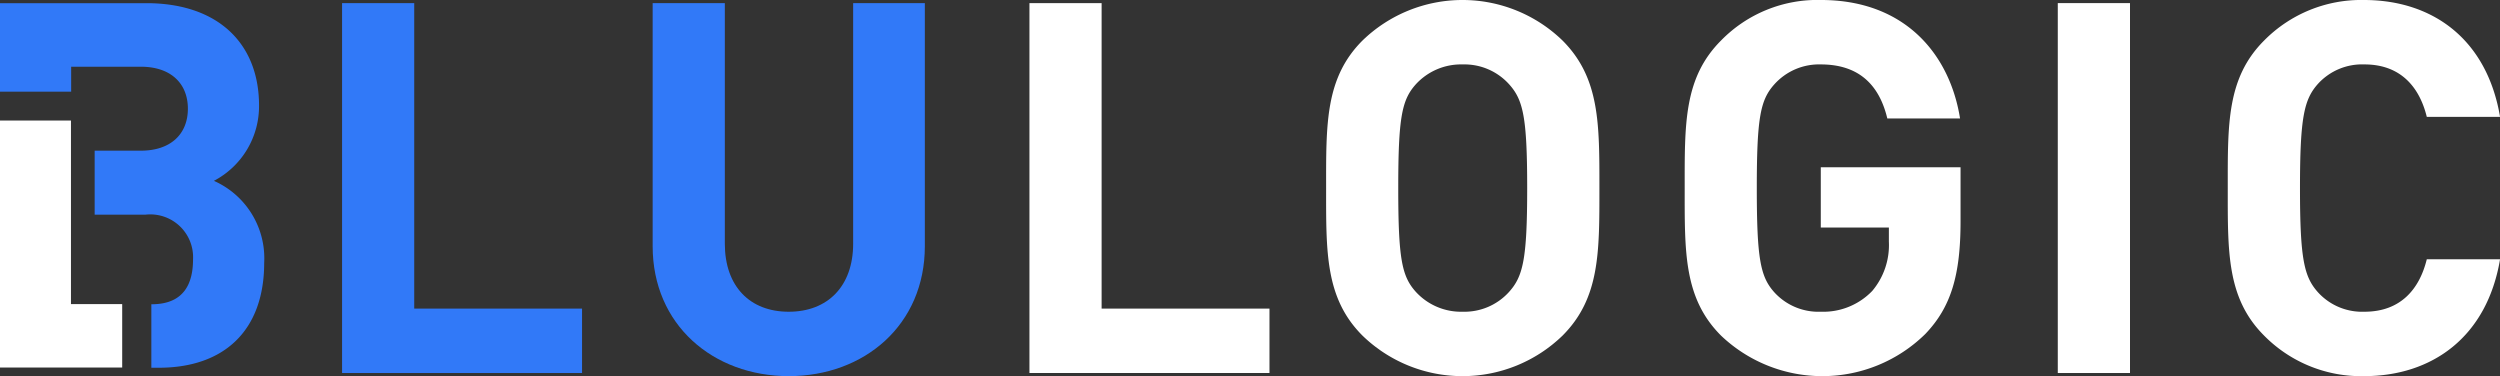
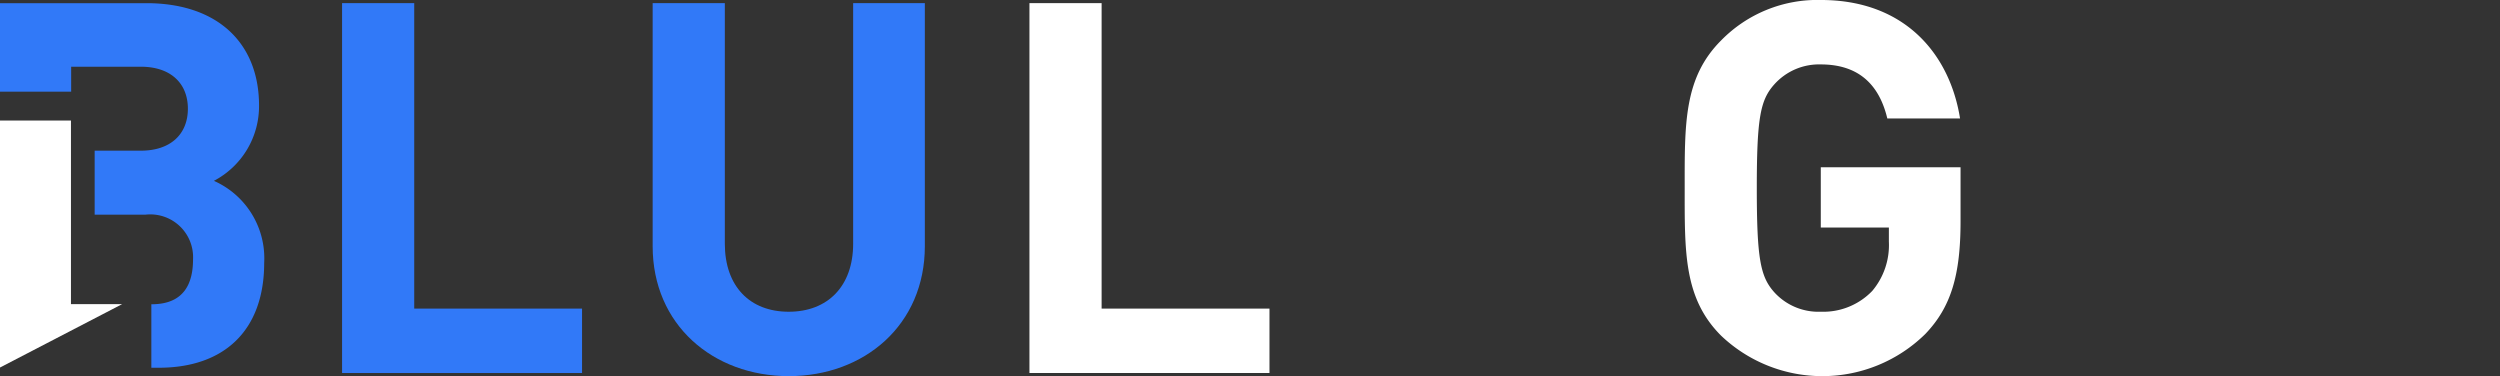
<svg xmlns="http://www.w3.org/2000/svg" width="183.599" height="27.624" viewBox="0 0 183.599 27.624">
  <rect x="0" y="0" width="183.599" height="27.624" fill="#333333" stroke="none" />
  <g id="Group_140" data-name="Group 140" transform="translate(-36 -236.826)">
    <path id="Path_2918" data-name="Path 2918" d="M141,265.02V237.853h5.3v22.435h12.324v4.731Z" transform="translate(-79.879 -0.799)" fill="#3179f8" />
    <path id="Path_2919" data-name="Path 2919" d="M245.633,265.248c-5.57,0-10-3.777-10-9.539V237.853h5.3v17.666c0,3.128,1.832,5,4.693,5s4.731-1.87,4.731-5V237.853h5.265v17.856c0,5.762-4.426,9.539-10,9.539" transform="translate(-151.702 -0.799)" fill="#3179f8" />
    <path id="Path_2920" data-name="Path 2920" d="M352.092,265.02V237.853h5.3v22.435H369.72v4.731Z" transform="translate(-240.49 -0.799)" fill="#fff" />
-     <path id="Path_2921" data-name="Path 2921" d="M459.477,261.474a10.552,10.552,0,0,1-14.69,0c-2.747-2.747-2.671-6.143-2.671-10.836s-.076-8.089,2.671-10.836a10.551,10.551,0,0,1,14.69,0c2.747,2.747,2.709,6.142,2.709,10.836s.038,8.089-2.709,10.836m-3.93-18.467a4.413,4.413,0,0,0-3.4-1.449,4.5,4.5,0,0,0-3.434,1.449c-1.03,1.145-1.3,2.4-1.3,7.631s.267,6.486,1.3,7.631a4.5,4.5,0,0,0,3.434,1.45,4.412,4.412,0,0,0,3.4-1.45c1.03-1.145,1.335-2.4,1.335-7.631s-.3-6.486-1.335-7.631" transform="translate(-308.726)" fill="#fff" />
    <path id="Path_2922" data-name="Path 2922" d="M570.234,261.359a10.782,10.782,0,0,1-14.995.114c-2.747-2.747-2.67-6.143-2.67-10.836s-.076-8.088,2.67-10.836a9.884,9.884,0,0,1,7.326-2.976c6.3,0,9.5,4.12,10.226,8.7h-5.342c-.61-2.557-2.175-3.968-4.884-3.968a4.411,4.411,0,0,0-3.4,1.45c-1.03,1.145-1.3,2.4-1.3,7.631s.267,6.525,1.3,7.669a4.383,4.383,0,0,0,3.4,1.412,4.987,4.987,0,0,0,3.778-1.527,5.222,5.222,0,0,0,1.221-3.624v-1.03h-5v-4.427h10.264v3.968c0,3.93-.687,6.295-2.594,8.28" transform="translate(-392.846)" fill="#fff" />
-     <rect id="Rectangle_136" data-name="Rectangle 136" width="5.303" height="27.166" transform="translate(187.123 237.054)" fill="#fff" />
-     <path id="Path_2923" data-name="Path 2923" d="M726.018,264.45a10.005,10.005,0,0,1-7.326-2.976c-2.748-2.747-2.671-6.143-2.671-10.836s-.077-8.088,2.671-10.836a10.006,10.006,0,0,1,7.326-2.976c5.075,0,9.042,2.9,10,8.584h-5.38c-.534-2.175-1.908-3.853-4.578-3.853a4.385,4.385,0,0,0-3.4,1.411c-1.031,1.145-1.335,2.442-1.335,7.67s.3,6.525,1.335,7.669a4.382,4.382,0,0,0,3.4,1.412c2.671,0,4.044-1.679,4.578-3.854h5.38c-.954,5.685-4.96,8.585-10,8.585" transform="translate(-516.415)" fill="#fff" />
    <path id="Path_2924" data-name="Path 2924" d="M51.715,250.9a6.189,6.189,0,0,0,3.309-5.526c0-4.587-3.045-7.519-8.271-7.519H36v6.5h5.226v-1.833h5.113c2.218,0,3.459,1.24,3.459,3.083s-1.24,3.083-3.459,3.083H42.952v4.7h3.725a3.143,3.143,0,0,1,3.5,3.271c0,1.8-.674,3.308-3.042,3.308h-.02v4.662h.546c4.775,0,7.741-2.707,7.741-7.707a6.218,6.218,0,0,0-3.685-6.015" transform="translate(0 -0.796)" fill="#3179f8" />
-     <path id="Path_2925" data-name="Path 2925" d="M36,291.8V273.661h5.211v13.481h3.763V291.8Z" transform="translate(0 -27.983)" fill="#fff" />
+     <path id="Path_2925" data-name="Path 2925" d="M36,291.8V273.661h5.211v13.481h3.763Z" transform="translate(0 -27.983)" fill="#fff" />
  </g>
</svg>